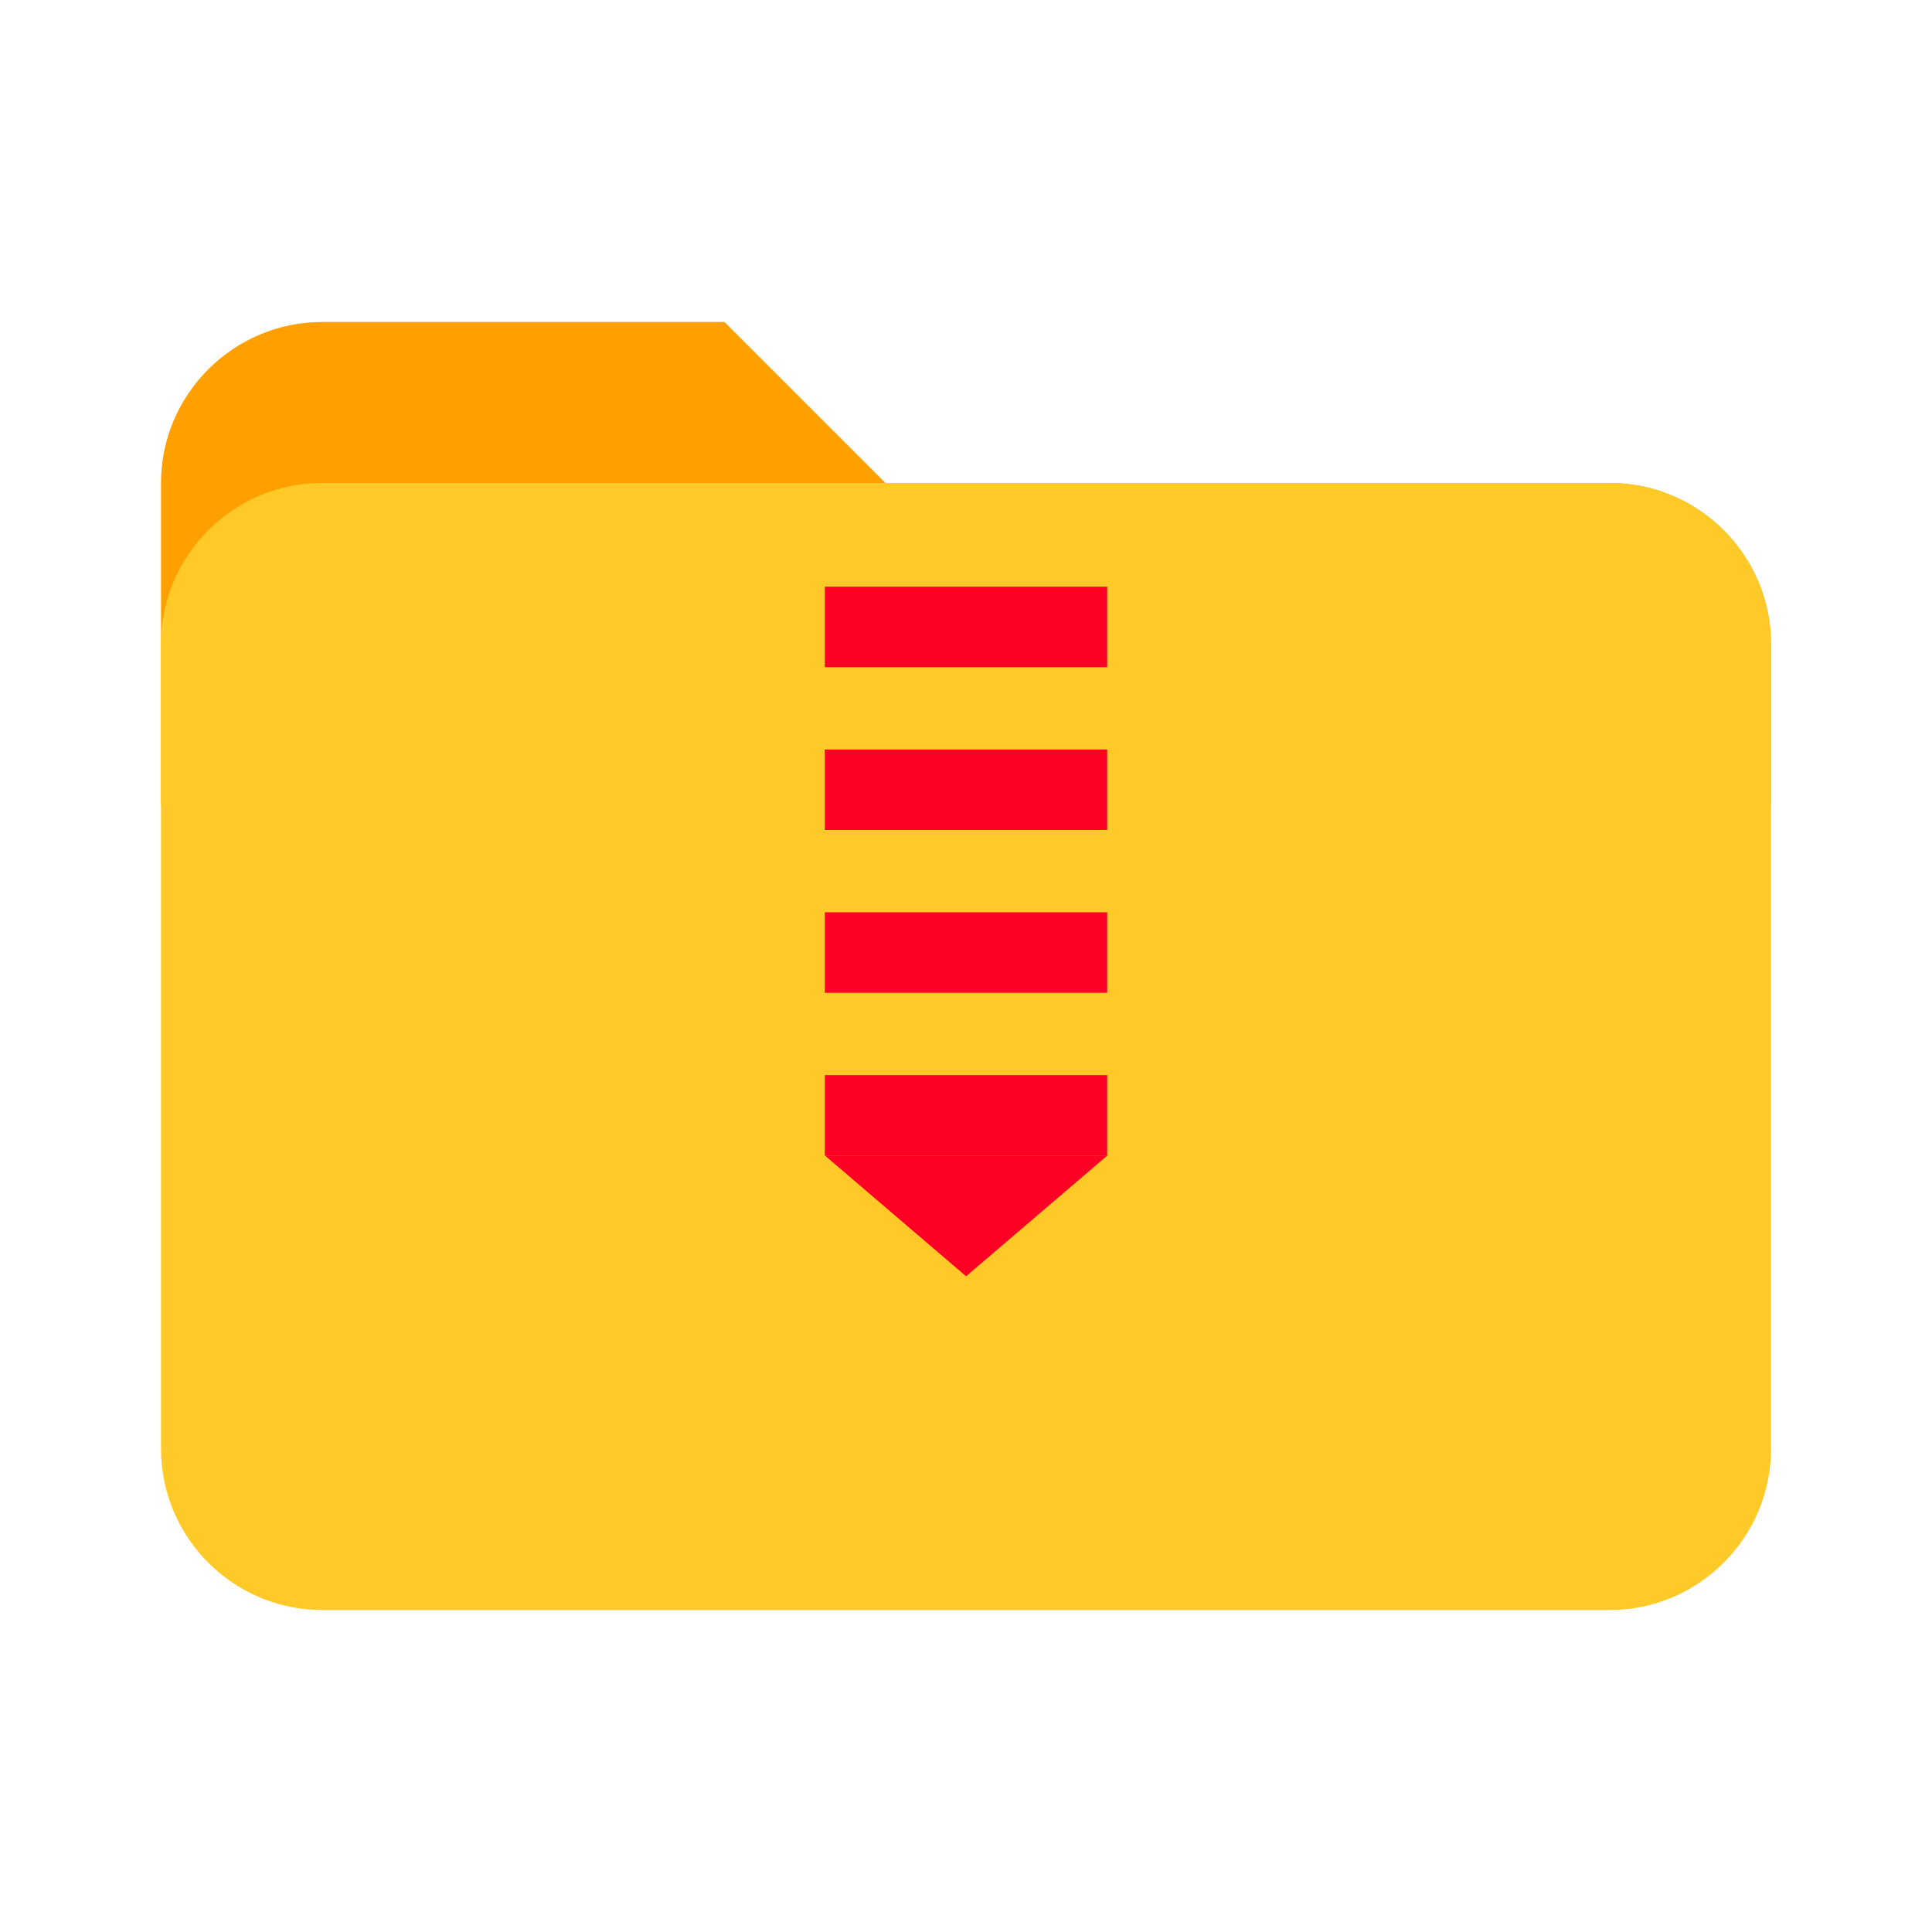
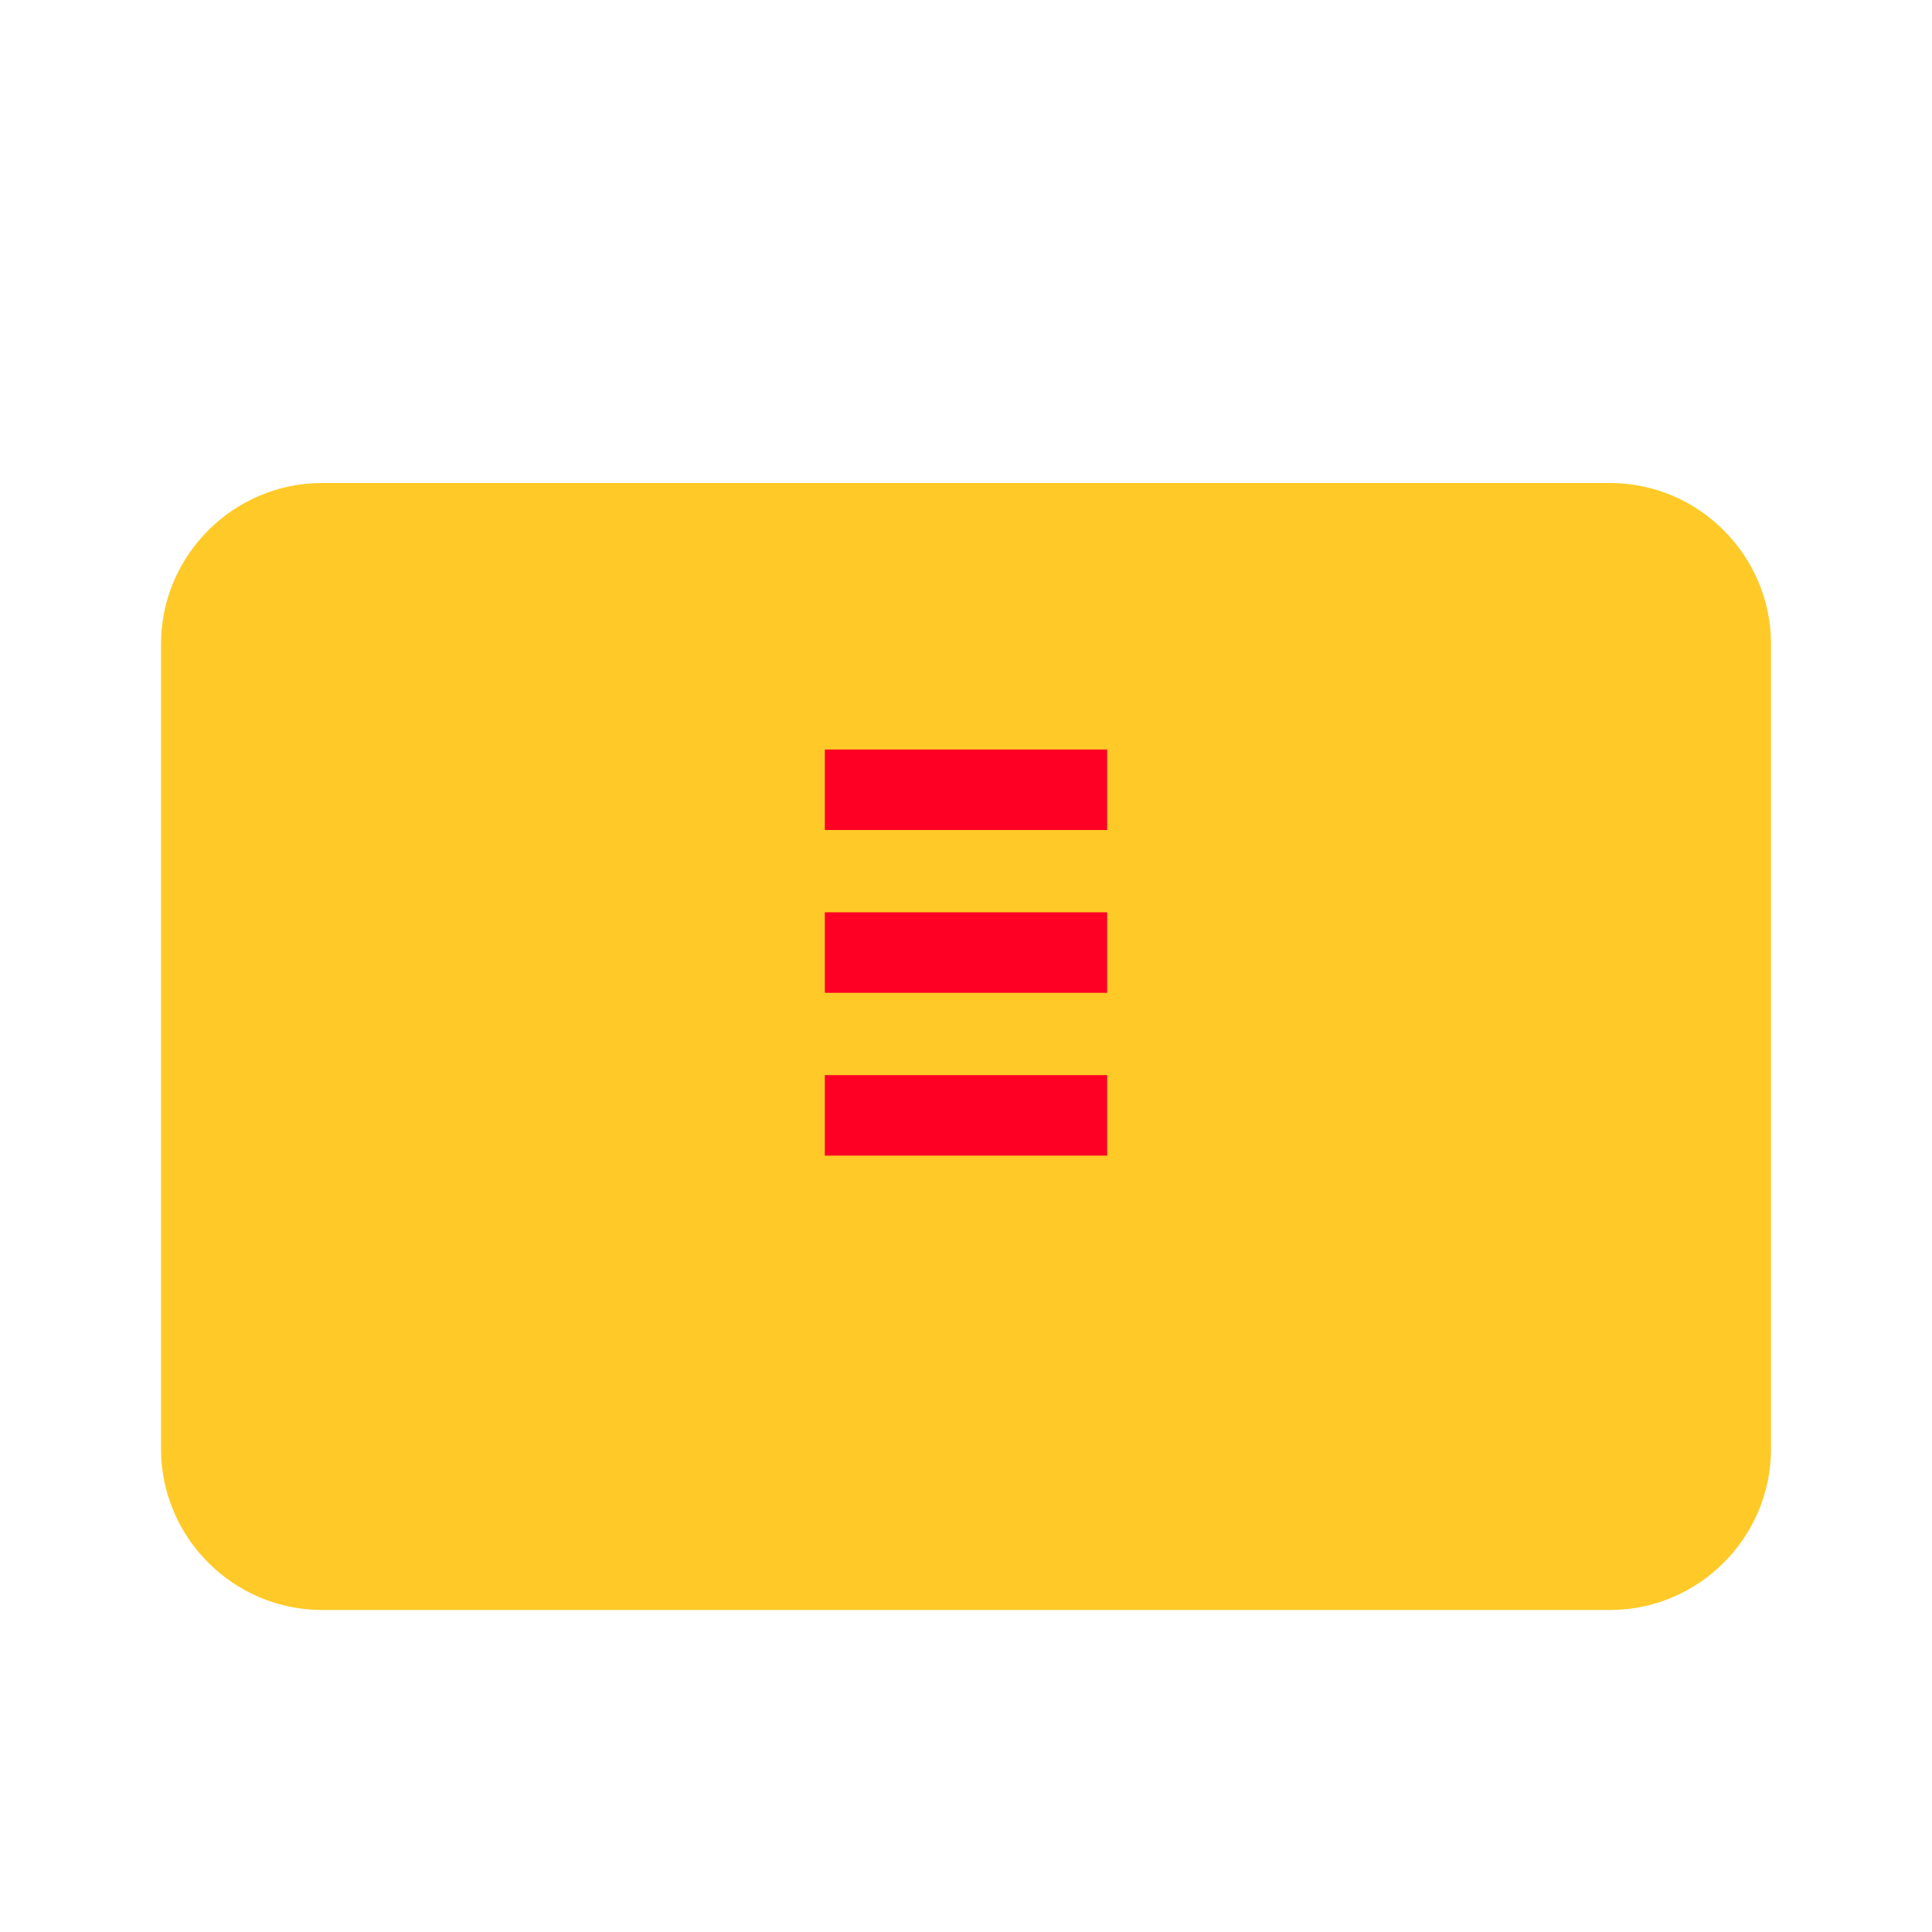
<svg xmlns="http://www.w3.org/2000/svg" viewBox="0 0 48 48" style="fill-rule:evenodd;clip-rule:evenodd;stroke-linejoin:round;stroke-miterlimit:2">
-   <path id="path2" d="M40 12H22L18 8H8C5.8 8 4 9.8 4 12v8H44V16c0-2.2-1.8-4-4-4z" style="fill:#ffa000;fill-rule:nonzero" />
  <path id="path4" d="M40 12H8c-2.2.0-4 1.8-4 4V36c0 2.2 1.8 4 4 4H40c2.2.0 4-1.8 4-4V16c0-2.2-1.8-4-4-4z" style="fill:#ffca28;fill-rule:nonzero" />
  <g transform="matrix(1,0,0,1,9.45665e-05,1.576)">
-     <rect id="rect822" x="20.492" y="13" width="7.015" height="2" style="fill:#ff0025" />
    <rect id="rect822-7" x="20.492" y="17.045" width="7.015" height="2" style="fill:#ff0025" />
    <rect id="rect822-7-8" x="20.492" y="21.09" width="7.015" height="2" style="fill:#ff0025" />
    <rect id="rect822-7-33" x="20.492" y="25.135" width="7.015" height="2" style="fill:#ff0025" />
    <g transform="matrix(0.942,0,0,0.465,11.214,14.278)">
-       <path d="M17.301 27.646l-3.725 6.451-3.724-6.451h7.449z" style="fill:#ff0025;fill-rule:nonzero" />
-     </g>
+       </g>
  </g>
</svg>